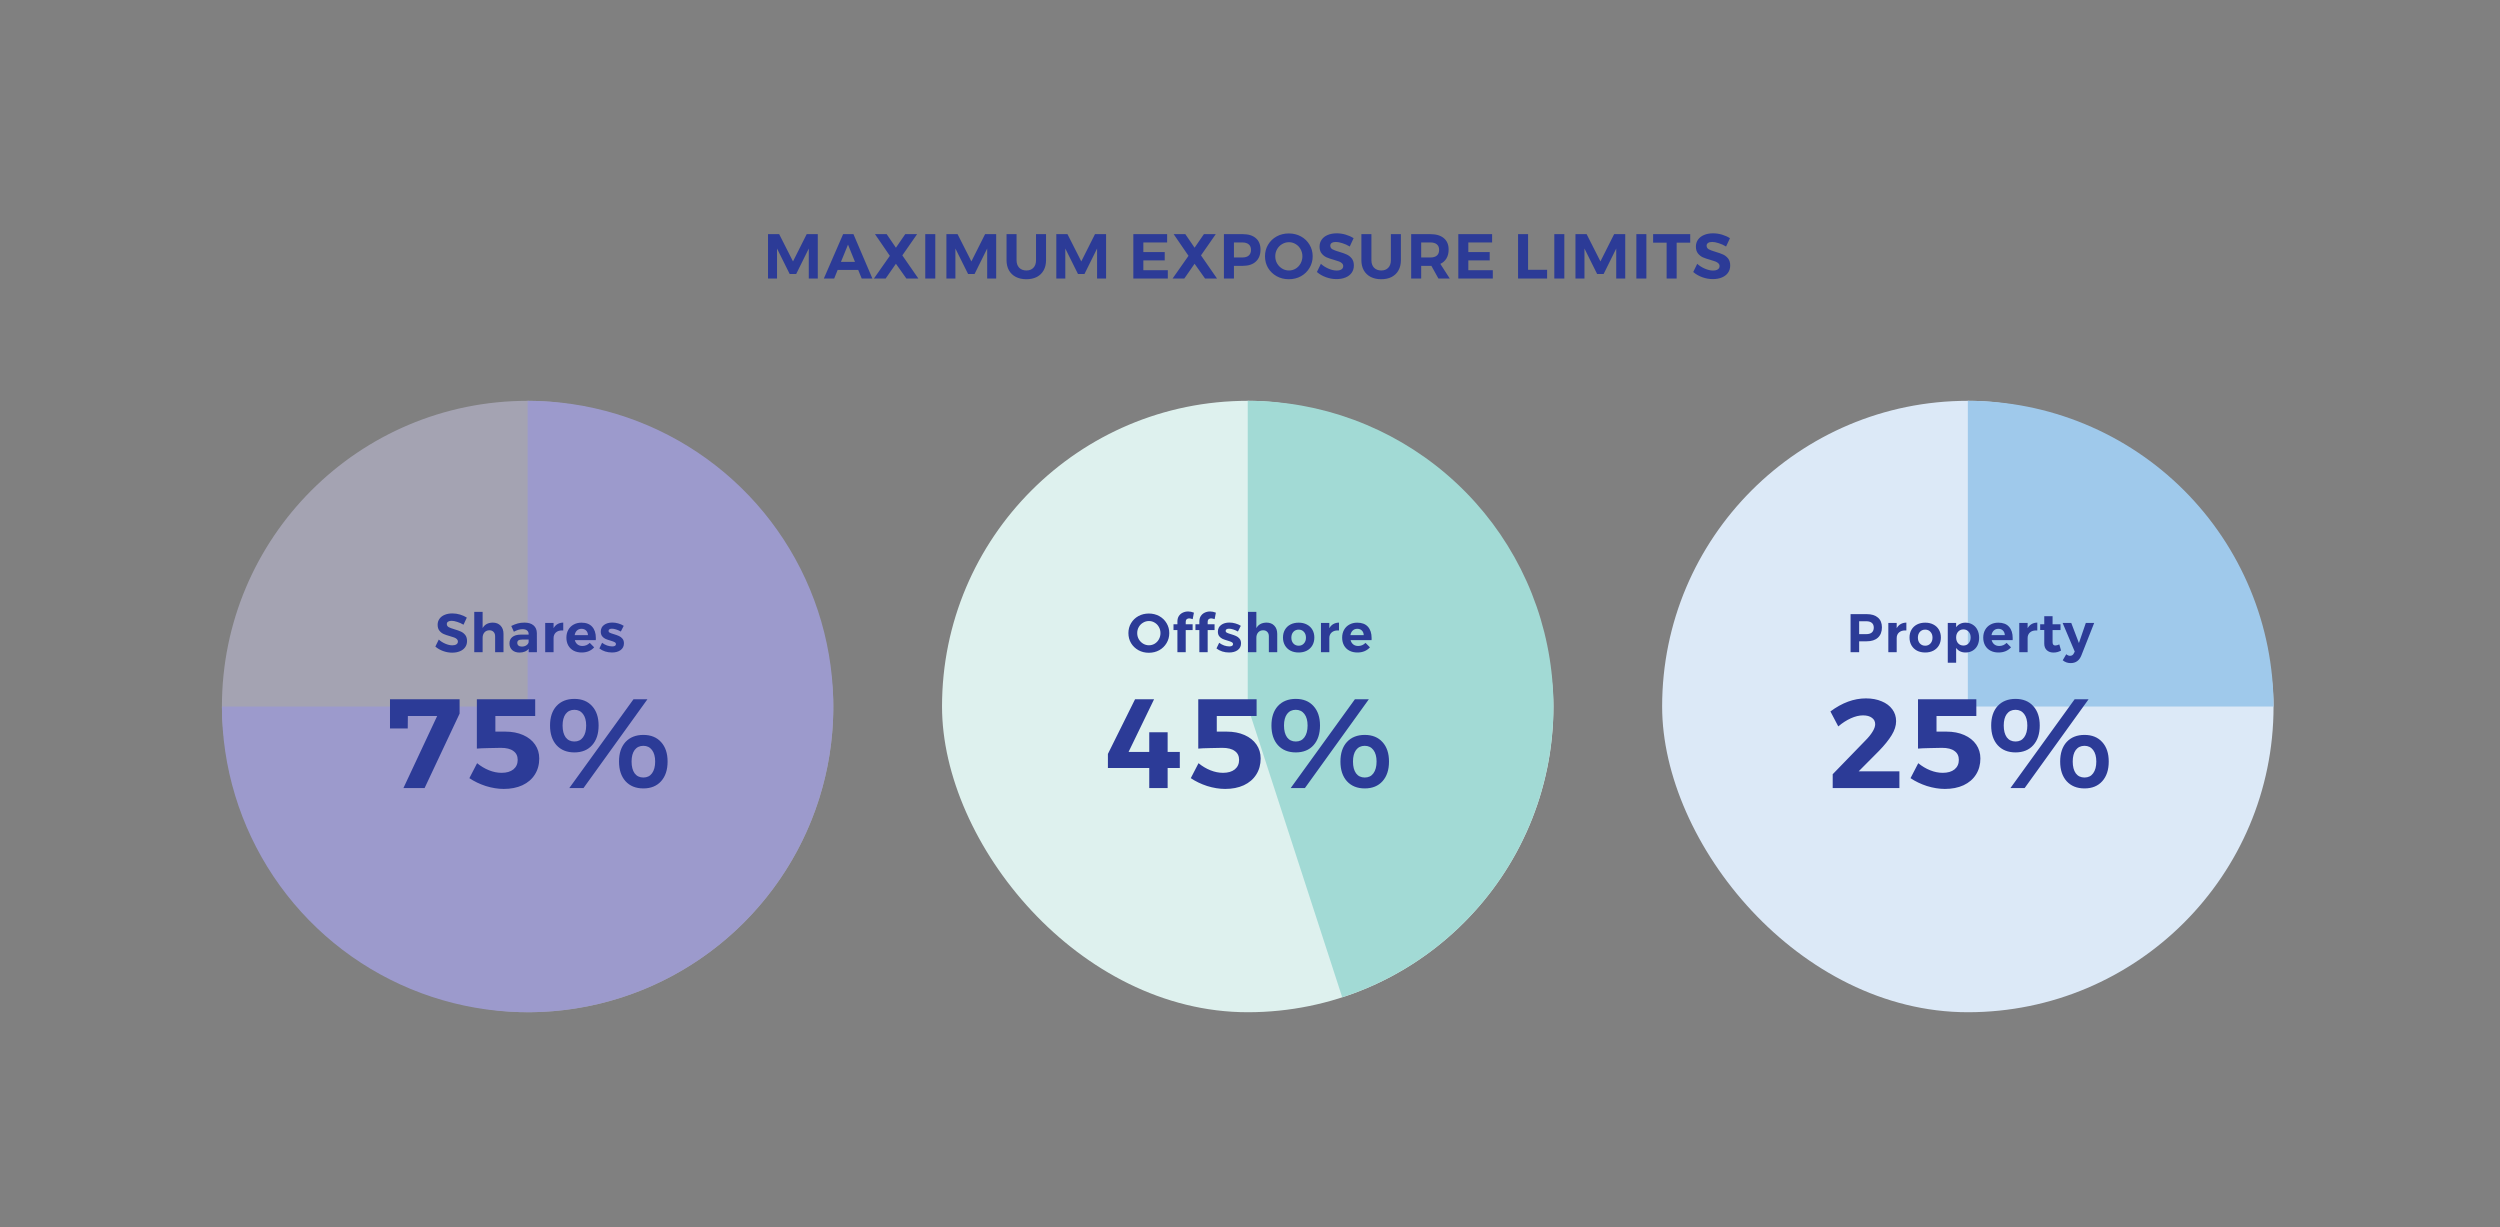
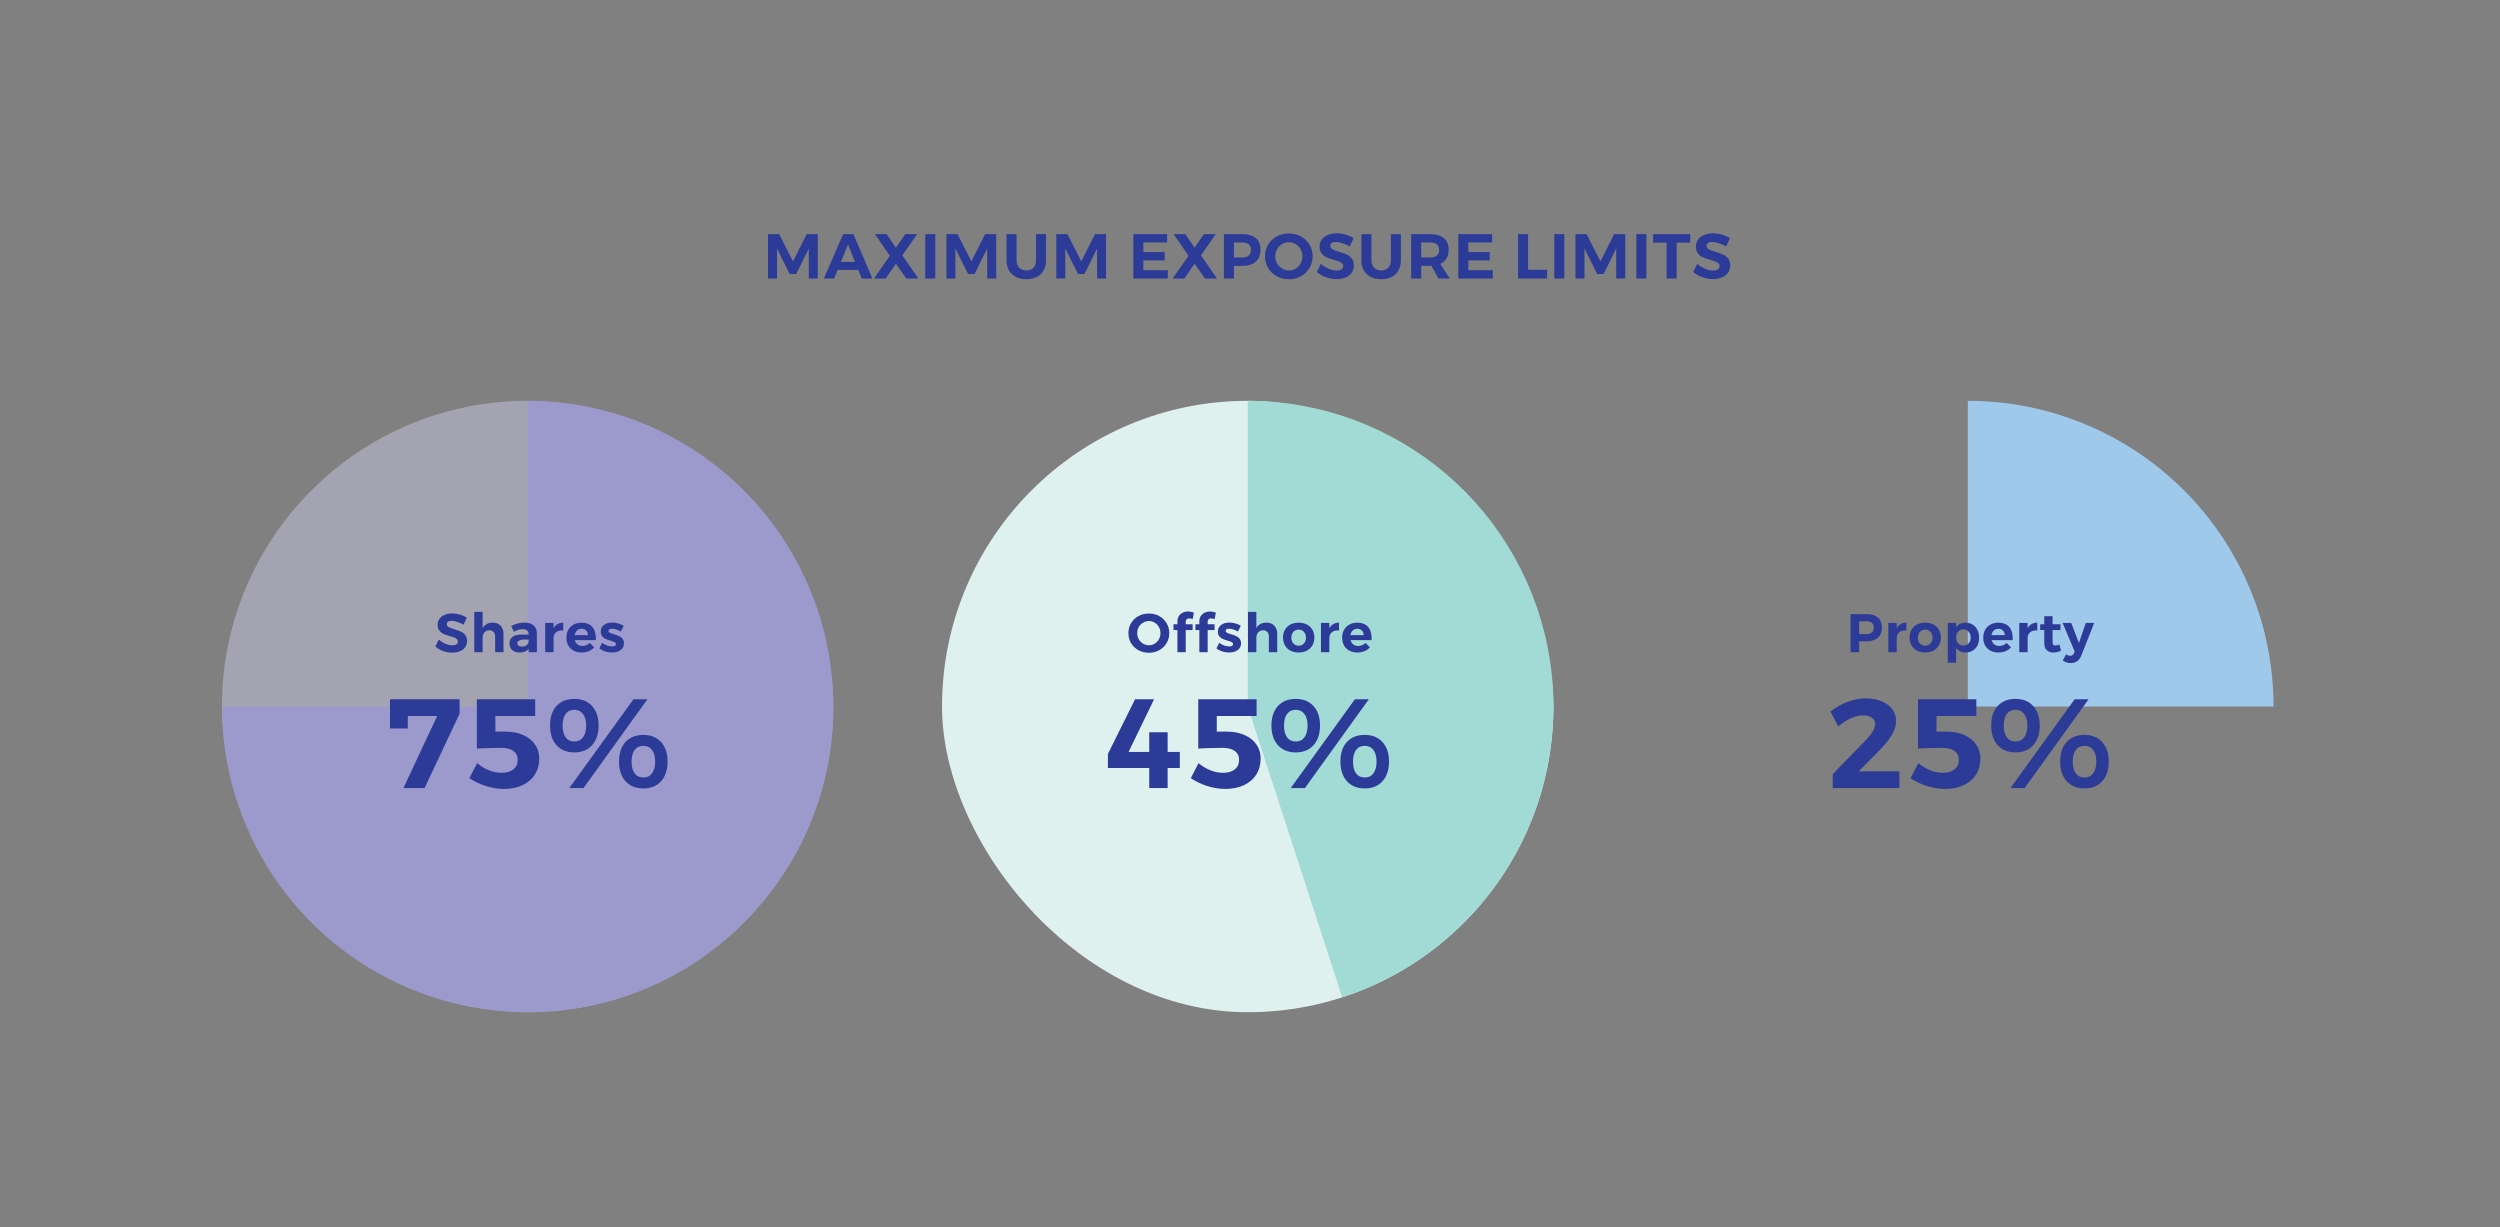
<svg xmlns="http://www.w3.org/2000/svg" width="552" height="271" viewBox="0 0 552 271" fill="none">
  <rect x="0" y="0" width="552" height="271" fill="#808080" stroke="none" />
  <path d="M169.578 51.7H172.042L175.094 57.72L178.118 51.7H180.568V61.5H178.58V54.878L175.794 60.506H174.366L171.566 54.878V61.5H169.578V51.7ZM190.262 61.5L189.492 59.596H184.956L184.186 61.5H181.904L186.16 51.7H188.442L192.628 61.5H190.262ZM185.684 57.818H188.778L187.238 54.01L185.684 57.818ZM193.199 51.7H195.775L197.819 54.696L199.877 51.7H202.495L199.233 56.39L202.775 61.5H200.129L197.819 58.238L195.551 61.5H192.961L196.475 56.488L193.199 51.7ZM204.297 51.7H206.509V61.5H204.297V51.7ZM208.966 51.7H211.43L214.482 57.72L217.506 51.7H219.956V61.5H217.968V54.878L215.182 60.506H213.754L210.954 54.878V61.5H208.966V51.7ZM224.456 57.454C224.456 58.154 224.652 58.709 225.044 59.12C225.445 59.521 225.977 59.722 226.64 59.722C227.284 59.722 227.797 59.521 228.18 59.12C228.562 58.719 228.754 58.163 228.754 57.454V51.7H230.966V57.454C230.966 58.313 230.788 59.059 230.434 59.694C230.088 60.319 229.589 60.805 228.936 61.15C228.282 61.486 227.512 61.654 226.626 61.654C225.739 61.654 224.964 61.486 224.302 61.15C223.639 60.805 223.13 60.319 222.776 59.694C222.421 59.059 222.244 58.313 222.244 57.454V51.7H224.456V57.454ZM233.233 51.7H235.697L238.749 57.72L241.773 51.7H244.223V61.5H242.235V54.878L239.449 60.506H238.021L235.221 54.878V61.5H233.233V51.7ZM250.24 51.7H257.702V53.534H252.452V55.662H257.17V57.496H252.452V59.666H257.856V61.5H250.24V51.7ZM259.144 51.7H261.72L263.764 54.696L265.822 51.7H268.44L265.178 56.39L268.72 61.5H266.074L263.764 58.238L261.496 61.5H258.906L262.42 56.488L259.144 51.7ZM274.399 51.7C275.65 51.7 276.616 51.999 277.297 52.596C277.979 53.184 278.319 54.019 278.319 55.102C278.319 56.241 277.974 57.127 277.283 57.762C276.602 58.387 275.641 58.7 274.399 58.7H272.453V61.5H270.241V51.7H274.399ZM274.287 56.852C274.913 56.852 275.389 56.712 275.715 56.432C276.051 56.143 276.219 55.723 276.219 55.172C276.219 54.631 276.051 54.225 275.715 53.954C275.389 53.674 274.913 53.534 274.287 53.534H272.453V56.852H274.287ZM284.574 51.546C285.554 51.546 286.445 51.765 287.248 52.204C288.05 52.643 288.68 53.249 289.138 54.024C289.604 54.789 289.838 55.643 289.838 56.586C289.838 57.529 289.604 58.387 289.138 59.162C288.68 59.937 288.05 60.548 287.248 60.996C286.445 61.435 285.554 61.654 284.574 61.654C283.594 61.654 282.702 61.435 281.9 60.996C281.097 60.548 280.462 59.941 279.996 59.176C279.538 58.401 279.31 57.538 279.31 56.586C279.31 55.643 279.538 54.789 279.996 54.024C280.462 53.249 281.092 52.643 281.886 52.204C282.688 51.765 283.584 51.546 284.574 51.546ZM284.602 53.478C284.06 53.478 283.556 53.618 283.09 53.898C282.623 54.169 282.254 54.542 281.984 55.018C281.713 55.494 281.578 56.017 281.578 56.586C281.578 57.165 281.713 57.692 281.984 58.168C282.264 58.644 282.632 59.022 283.09 59.302C283.556 59.582 284.06 59.722 284.602 59.722C285.143 59.722 285.638 59.587 286.086 59.316C286.543 59.036 286.902 58.658 287.164 58.182C287.434 57.697 287.57 57.165 287.57 56.586C287.57 56.017 287.434 55.494 287.164 55.018C286.902 54.542 286.543 54.169 286.086 53.898C285.638 53.618 285.143 53.478 284.602 53.478ZM298.023 54.43C297.519 54.122 296.982 53.879 296.413 53.702C295.853 53.515 295.372 53.422 294.971 53.422C294.588 53.422 294.285 53.492 294.061 53.632C293.837 53.772 293.725 53.977 293.725 54.248C293.725 54.593 293.884 54.859 294.201 55.046C294.528 55.223 295.027 55.41 295.699 55.606C296.371 55.802 296.922 55.998 297.351 56.194C297.79 56.39 298.163 56.684 298.471 57.076C298.779 57.468 298.933 57.986 298.933 58.63C298.933 59.255 298.765 59.797 298.429 60.254C298.102 60.702 297.65 61.043 297.071 61.276C296.492 61.509 295.834 61.626 295.097 61.626C294.304 61.626 293.524 61.486 292.759 61.206C291.994 60.926 291.331 60.543 290.771 60.058L291.653 58.252C292.148 58.7 292.717 59.059 293.361 59.33C294.005 59.601 294.593 59.736 295.125 59.736C295.582 59.736 295.937 59.652 296.189 59.484C296.45 59.316 296.581 59.073 296.581 58.756C296.581 58.504 296.492 58.299 296.315 58.14C296.147 57.972 295.928 57.837 295.657 57.734C295.396 57.631 295.032 57.515 294.565 57.384C293.893 57.197 293.342 57.011 292.913 56.824C292.493 56.637 292.129 56.353 291.821 55.97C291.513 55.587 291.359 55.079 291.359 54.444C291.359 53.856 291.518 53.343 291.835 52.904C292.152 52.456 292.596 52.115 293.165 51.882C293.734 51.639 294.397 51.518 295.153 51.518C295.825 51.518 296.488 51.616 297.141 51.812C297.794 52.008 298.373 52.269 298.877 52.596L298.023 54.43ZM302.807 57.454C302.807 58.154 303.003 58.709 303.395 59.12C303.796 59.521 304.328 59.722 304.991 59.722C305.635 59.722 306.148 59.521 306.531 59.12C306.914 58.719 307.105 58.163 307.105 57.454V51.7H309.317V57.454C309.317 58.313 309.14 59.059 308.785 59.694C308.44 60.319 307.94 60.805 307.287 61.15C306.634 61.486 305.864 61.654 304.977 61.654C304.09 61.654 303.316 61.486 302.653 61.15C301.99 60.805 301.482 60.319 301.127 59.694C300.772 59.059 300.595 58.313 300.595 57.454V51.7H302.807V57.454ZM317.604 61.5L316.05 58.7H315.84H313.796V61.5H311.584V51.7H315.84C317.119 51.7 318.108 51.999 318.808 52.596C319.508 53.184 319.858 54.019 319.858 55.102C319.858 55.858 319.699 56.507 319.382 57.048C319.074 57.58 318.621 57.986 318.024 58.266L320.11 61.5H317.604ZM313.796 56.852H315.84C316.456 56.852 316.927 56.712 317.254 56.432C317.59 56.143 317.758 55.723 317.758 55.172C317.758 54.631 317.59 54.225 317.254 53.954C316.927 53.674 316.456 53.534 315.84 53.534H313.796V56.852ZM321.995 51.7H329.457V53.534H324.207V55.662H328.925V57.496H324.207V59.666H329.611V61.5H321.995V51.7ZM335.188 51.7H337.4V59.568H341.6V61.5H335.188V51.7ZM343.192 51.7H345.404V61.5H343.192V51.7ZM347.861 51.7H350.325L353.377 57.72L356.401 51.7H358.851V61.5H356.863V54.878L354.077 60.506H352.649L349.849 54.878V61.5H347.861V51.7ZM361.307 51.7H363.519V61.5H361.307V51.7ZM365.01 51.7H373.2V53.576H370.204V61.5H367.992V53.576H365.01V51.7ZM381.118 54.43C380.614 54.122 380.077 53.879 379.508 53.702C378.948 53.515 378.467 53.422 378.066 53.422C377.683 53.422 377.38 53.492 377.156 53.632C376.932 53.772 376.82 53.977 376.82 54.248C376.82 54.593 376.979 54.859 377.296 55.046C377.623 55.223 378.122 55.41 378.794 55.606C379.466 55.802 380.017 55.998 380.446 56.194C380.885 56.39 381.258 56.684 381.566 57.076C381.874 57.468 382.028 57.986 382.028 58.63C382.028 59.255 381.86 59.797 381.524 60.254C381.197 60.702 380.745 61.043 380.166 61.276C379.587 61.509 378.929 61.626 378.192 61.626C377.399 61.626 376.619 61.486 375.854 61.206C375.089 60.926 374.426 60.543 373.866 60.058L374.748 58.252C375.243 58.7 375.812 59.059 376.456 59.33C377.1 59.601 377.688 59.736 378.22 59.736C378.677 59.736 379.032 59.652 379.284 59.484C379.545 59.316 379.676 59.073 379.676 58.756C379.676 58.504 379.587 58.299 379.41 58.14C379.242 57.972 379.023 57.837 378.752 57.734C378.491 57.631 378.127 57.515 377.66 57.384C376.988 57.197 376.437 57.011 376.008 56.824C375.588 56.637 375.224 56.353 374.916 55.97C374.608 55.587 374.454 55.079 374.454 54.444C374.454 53.856 374.613 53.343 374.93 52.904C375.247 52.456 375.691 52.115 376.26 51.882C376.829 51.639 377.492 51.518 378.248 51.518C378.92 51.518 379.583 51.616 380.236 51.812C380.889 52.008 381.468 52.269 381.972 52.596L381.118 54.43Z" fill="#2C3B97" />
  <rect x="49" y="88.5" width="135" height="135" rx="67.5" fill="#C8C7E4" fill-opacity="0.5" />
  <path d="M116.5 88.5C129.85 88.5 142.901 92.459 154.001 99.876C165.101 107.293 173.753 117.835 178.862 130.169C183.971 142.503 185.308 156.075 182.703 169.169C180.099 182.262 173.67 194.29 164.23 203.73C154.79 213.17 142.762 219.599 129.669 222.203C116.575 224.808 103.003 223.471 90.669 218.362C78.335 213.253 67.793 204.601 60.376 193.501C52.959 182.401 49 169.35 49 156H116.5V88.5Z" fill="#9C9ACC" />
-   <path d="M102.342 137.94C101.91 137.676 101.45 137.468 100.962 137.316C100.482 137.156 100.07 137.076 99.726 137.076C99.398 137.076 99.138 137.136 98.946 137.256C98.754 137.376 98.658 137.552 98.658 137.784C98.658 138.08 98.794 138.308 99.066 138.468C99.346 138.62 99.774 138.78 100.35 138.948C100.926 139.116 101.398 139.284 101.766 139.452C102.142 139.62 102.462 139.872 102.726 140.208C102.99 140.544 103.122 140.988 103.122 141.54C103.122 142.076 102.978 142.54 102.69 142.932C102.41 143.316 102.022 143.608 101.526 143.808C101.03 144.008 100.466 144.108 99.834 144.108C99.154 144.108 98.486 143.988 97.83 143.748C97.174 143.508 96.606 143.18 96.126 142.764L96.882 141.216C97.306 141.6 97.794 141.908 98.346 142.14C98.898 142.372 99.402 142.488 99.858 142.488C100.25 142.488 100.554 142.416 100.77 142.272C100.994 142.128 101.106 141.92 101.106 141.648C101.106 141.432 101.03 141.256 100.878 141.12C100.734 140.976 100.546 140.86 100.314 140.772C100.09 140.684 99.778 140.584 99.378 140.472C98.802 140.312 98.33 140.152 97.962 139.992C97.602 139.832 97.29 139.588 97.026 139.26C96.762 138.932 96.63 138.496 96.63 137.952C96.63 137.448 96.766 137.008 97.038 136.632C97.31 136.248 97.69 135.956 98.178 135.756C98.666 135.548 99.234 135.444 99.882 135.444C100.458 135.444 101.026 135.528 101.586 135.696C102.146 135.864 102.642 136.088 103.074 136.368L102.342 137.94ZM108.795 137.472C109.523 137.472 110.099 137.696 110.523 138.144C110.955 138.592 111.171 139.192 111.171 139.944V144H109.323V140.484C109.323 140.076 109.207 139.756 108.975 139.524C108.751 139.284 108.443 139.164 108.051 139.164C107.595 139.172 107.231 139.332 106.959 139.644C106.695 139.948 106.563 140.34 106.563 140.82V144H104.715V135.096H106.563V138.684C107.011 137.892 107.755 137.488 108.795 137.472ZM116.737 144V143.244C116.521 143.516 116.241 143.724 115.897 143.868C115.553 144.012 115.157 144.084 114.709 144.084C114.029 144.084 113.489 143.9 113.089 143.532C112.689 143.156 112.489 142.668 112.489 142.068C112.489 141.46 112.701 140.988 113.125 140.652C113.557 140.308 114.165 140.132 114.949 140.124H116.725V140.004C116.725 139.66 116.609 139.396 116.377 139.212C116.153 139.02 115.821 138.924 115.381 138.924C114.781 138.924 114.141 139.112 113.461 139.488L112.885 138.216C113.397 137.96 113.877 137.772 114.325 137.652C114.773 137.532 115.265 137.472 115.801 137.472C116.665 137.472 117.333 137.676 117.805 138.084C118.285 138.492 118.529 139.06 118.537 139.788L118.549 144H116.737ZM115.225 142.764C115.609 142.764 115.941 142.672 116.221 142.488C116.501 142.304 116.669 142.072 116.725 141.792V141.216H115.273C114.913 141.216 114.645 141.276 114.469 141.396C114.301 141.508 114.217 141.692 114.217 141.948C114.217 142.196 114.305 142.396 114.481 142.548C114.665 142.692 114.913 142.764 115.225 142.764ZM122.229 138.708C122.453 138.308 122.745 138.004 123.105 137.796C123.465 137.588 123.885 137.48 124.365 137.472V139.212C124.301 139.204 124.205 139.2 124.077 139.2C123.509 139.2 123.057 139.356 122.721 139.668C122.393 139.972 122.229 140.38 122.229 140.892V144H120.381V137.544H122.229V138.708ZM128.385 137.484C129.425 137.484 130.213 137.784 130.749 138.384C131.293 138.984 131.565 139.82 131.565 140.892C131.565 141.084 131.561 141.232 131.553 141.336H126.921C127.025 141.744 127.225 142.064 127.521 142.296C127.817 142.52 128.173 142.632 128.589 142.632C128.893 142.632 129.185 142.576 129.465 142.464C129.745 142.344 129.997 142.172 130.221 141.948L131.193 142.932C130.865 143.3 130.465 143.584 129.993 143.784C129.529 143.976 129.009 144.072 128.433 144.072C127.753 144.072 127.157 143.936 126.645 143.664C126.141 143.392 125.749 143.008 125.469 142.512C125.197 142.016 125.061 141.444 125.061 140.796C125.061 140.14 125.201 139.564 125.481 139.068C125.761 138.564 126.153 138.176 126.657 137.904C127.161 137.624 127.737 137.484 128.385 137.484ZM129.825 140.244C129.809 139.82 129.673 139.48 129.417 139.224C129.161 138.968 128.821 138.84 128.397 138.84C127.997 138.84 127.661 138.968 127.389 139.224C127.125 139.472 126.957 139.812 126.885 140.244H129.825ZM137.081 139.44C136.729 139.24 136.381 139.088 136.037 138.984C135.693 138.872 135.385 138.816 135.113 138.816C134.889 138.816 134.709 138.856 134.573 138.936C134.437 139.016 134.369 139.136 134.369 139.296C134.369 139.472 134.461 139.608 134.645 139.704C134.829 139.8 135.129 139.908 135.545 140.028C136.001 140.164 136.377 140.3 136.673 140.436C136.969 140.564 137.225 140.76 137.441 141.024C137.657 141.28 137.765 141.62 137.765 142.044C137.765 142.684 137.517 143.184 137.021 143.544C136.533 143.896 135.905 144.072 135.137 144.072C134.609 144.072 134.101 143.996 133.613 143.844C133.125 143.684 132.701 143.46 132.341 143.172L132.941 141.924C133.269 142.18 133.633 142.38 134.033 142.524C134.441 142.66 134.825 142.728 135.185 142.728C135.433 142.728 135.629 142.688 135.773 142.608C135.925 142.52 136.001 142.392 136.001 142.224C136.001 142.04 135.905 141.896 135.713 141.792C135.529 141.688 135.229 141.576 134.813 141.456C134.373 141.328 134.005 141.2 133.709 141.072C133.421 140.944 133.173 140.752 132.965 140.496C132.757 140.232 132.653 139.892 132.653 139.476C132.653 138.836 132.893 138.34 133.373 137.988C133.853 137.636 134.461 137.46 135.197 137.46C135.637 137.46 136.077 137.524 136.517 137.652C136.957 137.772 137.357 137.948 137.717 138.18L137.081 139.44Z" fill="#2C3B97" />
+   <path d="M102.342 137.94C101.91 137.676 101.45 137.468 100.962 137.316C100.482 137.156 100.07 137.076 99.726 137.076C99.398 137.076 99.138 137.136 98.946 137.256C98.754 137.376 98.658 137.552 98.658 137.784C98.658 138.08 98.794 138.308 99.066 138.468C99.346 138.62 99.774 138.78 100.35 138.948C100.926 139.116 101.398 139.284 101.766 139.452C102.142 139.62 102.462 139.872 102.726 140.208C102.99 140.544 103.122 140.988 103.122 141.54C103.122 142.076 102.978 142.54 102.69 142.932C102.41 143.316 102.022 143.608 101.526 143.808C101.03 144.008 100.466 144.108 99.834 144.108C99.154 144.108 98.486 143.988 97.83 143.748C97.174 143.508 96.606 143.18 96.126 142.764L96.882 141.216C97.306 141.6 97.794 141.908 98.346 142.14C98.898 142.372 99.402 142.488 99.858 142.488C100.25 142.488 100.554 142.416 100.77 142.272C100.994 142.128 101.106 141.92 101.106 141.648C101.106 141.432 101.03 141.256 100.878 141.12C100.734 140.976 100.546 140.86 100.314 140.772C100.09 140.684 99.778 140.584 99.378 140.472C98.802 140.312 98.33 140.152 97.962 139.992C97.602 139.832 97.29 139.588 97.026 139.26C96.762 138.932 96.63 138.496 96.63 137.952C96.63 137.448 96.766 137.008 97.038 136.632C97.31 136.248 97.69 135.956 98.178 135.756C98.666 135.548 99.234 135.444 99.882 135.444C100.458 135.444 101.026 135.528 101.586 135.696C102.146 135.864 102.642 136.088 103.074 136.368L102.342 137.94ZM108.795 137.472C109.523 137.472 110.099 137.696 110.523 138.144C110.955 138.592 111.171 139.192 111.171 139.944V144H109.323V140.484C109.323 140.076 109.207 139.756 108.975 139.524C108.751 139.284 108.443 139.164 108.051 139.164C107.595 139.172 107.231 139.332 106.959 139.644C106.695 139.948 106.563 140.34 106.563 140.82V144H104.715V135.096H106.563V138.684C107.011 137.892 107.755 137.488 108.795 137.472ZM116.737 144V143.244C116.521 143.516 116.241 143.724 115.897 143.868C115.553 144.012 115.157 144.084 114.709 144.084C114.029 144.084 113.489 143.9 113.089 143.532C112.689 143.156 112.489 142.668 112.489 142.068C112.489 141.46 112.701 140.988 113.125 140.652C113.557 140.308 114.165 140.132 114.949 140.124H116.725V140.004C116.725 139.66 116.609 139.396 116.377 139.212C116.153 139.02 115.821 138.924 115.381 138.924C114.781 138.924 114.141 139.112 113.461 139.488L112.885 138.216C113.397 137.96 113.877 137.772 114.325 137.652C114.773 137.532 115.265 137.472 115.801 137.472C116.665 137.472 117.333 137.676 117.805 138.084C118.285 138.492 118.529 139.06 118.537 139.788L118.549 144H116.737ZM115.225 142.764C115.609 142.764 115.941 142.672 116.221 142.488C116.501 142.304 116.669 142.072 116.725 141.792V141.216H115.273C114.301 141.508 114.217 141.692 114.217 141.948C114.217 142.196 114.305 142.396 114.481 142.548C114.665 142.692 114.913 142.764 115.225 142.764ZM122.229 138.708C122.453 138.308 122.745 138.004 123.105 137.796C123.465 137.588 123.885 137.48 124.365 137.472V139.212C124.301 139.204 124.205 139.2 124.077 139.2C123.509 139.2 123.057 139.356 122.721 139.668C122.393 139.972 122.229 140.38 122.229 140.892V144H120.381V137.544H122.229V138.708ZM128.385 137.484C129.425 137.484 130.213 137.784 130.749 138.384C131.293 138.984 131.565 139.82 131.565 140.892C131.565 141.084 131.561 141.232 131.553 141.336H126.921C127.025 141.744 127.225 142.064 127.521 142.296C127.817 142.52 128.173 142.632 128.589 142.632C128.893 142.632 129.185 142.576 129.465 142.464C129.745 142.344 129.997 142.172 130.221 141.948L131.193 142.932C130.865 143.3 130.465 143.584 129.993 143.784C129.529 143.976 129.009 144.072 128.433 144.072C127.753 144.072 127.157 143.936 126.645 143.664C126.141 143.392 125.749 143.008 125.469 142.512C125.197 142.016 125.061 141.444 125.061 140.796C125.061 140.14 125.201 139.564 125.481 139.068C125.761 138.564 126.153 138.176 126.657 137.904C127.161 137.624 127.737 137.484 128.385 137.484ZM129.825 140.244C129.809 139.82 129.673 139.48 129.417 139.224C129.161 138.968 128.821 138.84 128.397 138.84C127.997 138.84 127.661 138.968 127.389 139.224C127.125 139.472 126.957 139.812 126.885 140.244H129.825ZM137.081 139.44C136.729 139.24 136.381 139.088 136.037 138.984C135.693 138.872 135.385 138.816 135.113 138.816C134.889 138.816 134.709 138.856 134.573 138.936C134.437 139.016 134.369 139.136 134.369 139.296C134.369 139.472 134.461 139.608 134.645 139.704C134.829 139.8 135.129 139.908 135.545 140.028C136.001 140.164 136.377 140.3 136.673 140.436C136.969 140.564 137.225 140.76 137.441 141.024C137.657 141.28 137.765 141.62 137.765 142.044C137.765 142.684 137.517 143.184 137.021 143.544C136.533 143.896 135.905 144.072 135.137 144.072C134.609 144.072 134.101 143.996 133.613 143.844C133.125 143.684 132.701 143.46 132.341 143.172L132.941 141.924C133.269 142.18 133.633 142.38 134.033 142.524C134.441 142.66 134.825 142.728 135.185 142.728C135.433 142.728 135.629 142.688 135.773 142.608C135.925 142.52 136.001 142.392 136.001 142.224C136.001 142.04 135.905 141.896 135.713 141.792C135.529 141.688 135.229 141.576 134.813 141.456C134.373 141.328 134.005 141.2 133.709 141.072C133.421 140.944 133.173 140.752 132.965 140.496C132.757 140.232 132.653 139.892 132.653 139.476C132.653 138.836 132.893 138.34 133.373 137.988C133.853 137.636 134.461 137.46 135.197 137.46C135.637 137.46 136.077 137.524 136.517 137.652C136.957 137.772 137.357 137.948 137.717 138.18L137.081 139.44Z" fill="#2C3B97" />
  <path d="M86.109 154.4H101.481V157.564L93.753 174H89.077L96.525 158.096H90.057L90.029 160.84H86.109V154.4ZM111.562 161.54C113.056 161.54 114.372 161.792 115.51 162.296C116.649 162.8 117.526 163.5 118.142 164.396C118.758 165.292 119.066 166.319 119.066 167.476C119.066 168.82 118.74 170.005 118.086 171.032C117.452 172.04 116.537 172.824 115.342 173.384C114.166 173.925 112.794 174.196 111.226 174.196C109.957 174.196 108.632 173.981 107.25 173.552C105.888 173.104 104.684 172.525 103.638 171.816L105.346 168.512C106.168 169.184 107.045 169.707 107.978 170.08C108.912 170.453 109.836 170.64 110.75 170.64C111.852 170.64 112.72 170.388 113.354 169.884C113.989 169.361 114.306 168.661 114.306 167.784C114.306 166.925 113.989 166.272 113.354 165.824C112.738 165.357 111.814 165.124 110.582 165.124C109.892 165.124 108.977 165.143 107.838 165.18C106.718 165.199 105.869 165.236 105.29 165.292V154.4H118.17V158.096H109.378V161.54H111.562ZM126.824 154.316C128.485 154.316 129.792 154.848 130.744 155.912C131.696 156.957 132.172 158.385 132.172 160.196C132.172 162.025 131.696 163.472 130.744 164.536C129.792 165.6 128.485 166.132 126.824 166.132C125.162 166.132 123.846 165.6 122.876 164.536C121.924 163.472 121.448 162.025 121.448 160.196C121.448 158.367 121.924 156.929 122.876 155.884C123.846 154.839 125.162 154.316 126.824 154.316ZM126.824 156.724C126.002 156.724 125.358 157.032 124.892 157.648C124.444 158.264 124.22 159.113 124.22 160.196C124.22 161.297 124.444 162.165 124.892 162.8C125.358 163.416 126.002 163.724 126.824 163.724C127.645 163.724 128.28 163.416 128.728 162.8C129.194 162.165 129.428 161.297 129.428 160.196C129.428 159.113 129.194 158.264 128.728 157.648C128.261 157.032 127.626 156.724 126.824 156.724ZM139.872 154.4H142.952L128.84 174H125.704L139.872 154.4ZM142.056 162.268C143.717 162.268 145.024 162.8 145.976 163.864C146.928 164.909 147.404 166.337 147.404 168.148C147.404 169.977 146.928 171.424 145.976 172.488C145.024 173.552 143.717 174.084 142.056 174.084C140.394 174.084 139.078 173.552 138.108 172.488C137.156 171.424 136.68 169.977 136.68 168.148C136.68 166.319 137.156 164.881 138.108 163.836C139.078 162.791 140.394 162.268 142.056 162.268ZM142.056 164.676C141.234 164.676 140.59 164.984 140.124 165.6C139.676 166.216 139.452 167.065 139.452 168.148C139.452 169.249 139.676 170.117 140.124 170.752C140.59 171.368 141.234 171.676 142.056 171.676C142.877 171.676 143.512 171.368 143.96 170.752C144.426 170.117 144.66 169.249 144.66 168.148C144.66 167.065 144.426 166.216 143.96 165.6C143.493 164.984 142.858 164.676 142.056 164.676Z" fill="#2C3B97" />
  <rect x="208" y="88.5" width="135" height="135" rx="67.5" fill="#DEF1EE" />
  <path d="M275.5 88.5C291.572 88.5 307.117 94.235 319.338 104.673C331.559 115.111 339.655 129.567 342.169 145.441C344.683 161.315 341.451 177.565 333.053 191.269C324.656 204.972 311.644 215.23 296.359 220.196L275.5 156V88.5Z" fill="#A2DAD5" />
  <path d="M253.664 135.468C254.504 135.468 255.268 135.656 255.956 136.032C256.644 136.408 257.184 136.928 257.576 137.592C257.976 138.248 258.176 138.98 258.176 139.788C258.176 140.596 257.976 141.332 257.576 141.996C257.184 142.66 256.644 143.184 255.956 143.568C255.268 143.944 254.504 144.132 253.664 144.132C252.824 144.132 252.06 143.944 251.372 143.568C250.684 143.184 250.14 142.664 249.74 142.008C249.348 141.344 249.152 140.604 249.152 139.788C249.152 138.98 249.348 138.248 249.74 137.592C250.14 136.928 250.68 136.408 251.36 136.032C252.048 135.656 252.816 135.468 253.664 135.468ZM253.688 137.124C253.224 137.124 252.792 137.244 252.392 137.484C251.992 137.716 251.676 138.036 251.444 138.444C251.212 138.852 251.096 139.3 251.096 139.788C251.096 140.284 251.212 140.736 251.444 141.144C251.684 141.552 252 141.876 252.392 142.116C252.792 142.356 253.224 142.476 253.688 142.476C254.152 142.476 254.576 142.36 254.96 142.128C255.352 141.888 255.66 141.564 255.884 141.156C256.116 140.74 256.232 140.284 256.232 139.788C256.232 139.3 256.116 138.852 255.884 138.444C255.66 138.036 255.352 137.716 254.96 137.484C254.576 137.244 254.152 137.124 253.688 137.124ZM262.576 136.536C262.352 136.536 262.168 136.6 262.024 136.728C261.88 136.856 261.808 137.044 261.808 137.292V137.832H263.332V139.116H261.808V144H259.972V139.116H259.108V137.832H259.972V137.22C259.972 136.756 260.076 136.36 260.284 136.032C260.5 135.696 260.788 135.444 261.148 135.276C261.508 135.1 261.908 135.012 262.348 135.012C262.764 135.012 263.188 135.1 263.62 135.276L263.344 136.716C263.224 136.668 263.096 136.628 262.96 136.596C262.824 136.556 262.696 136.536 262.576 136.536ZM267.421 136.536C267.197 136.536 267.013 136.6 266.869 136.728C266.725 136.856 266.653 137.044 266.653 137.292V137.832H268.177V139.116H266.653V144H264.817V139.116H263.953V137.832H264.817V137.22C264.817 136.756 264.921 136.36 265.129 136.032C265.345 135.696 265.633 135.444 265.993 135.276C266.353 135.1 266.753 135.012 267.193 135.012C267.609 135.012 268.033 135.1 268.465 135.276L268.189 136.716C268.069 136.668 267.941 136.628 267.805 136.596C267.669 136.556 267.541 136.536 267.421 136.536ZM273.336 139.44C272.984 139.24 272.636 139.088 272.292 138.984C271.948 138.872 271.64 138.816 271.368 138.816C271.144 138.816 270.964 138.856 270.828 138.936C270.692 139.016 270.624 139.136 270.624 139.296C270.624 139.472 270.716 139.608 270.9 139.704C271.084 139.8 271.384 139.908 271.8 140.028C272.256 140.164 272.632 140.3 272.928 140.436C273.224 140.564 273.48 140.76 273.696 141.024C273.912 141.28 274.02 141.62 274.02 142.044C274.02 142.684 273.772 143.184 273.276 143.544C272.788 143.896 272.16 144.072 271.392 144.072C270.864 144.072 270.356 143.996 269.868 143.844C269.38 143.684 268.956 143.46 268.596 143.172L269.196 141.924C269.524 142.18 269.888 142.38 270.288 142.524C270.696 142.66 271.08 142.728 271.44 142.728C271.688 142.728 271.884 142.688 272.028 142.608C272.18 142.52 272.256 142.392 272.256 142.224C272.256 142.04 272.16 141.896 271.968 141.792C271.784 141.688 271.484 141.576 271.068 141.456C270.628 141.328 270.26 141.2 269.964 141.072C269.676 140.944 269.428 140.752 269.22 140.496C269.012 140.232 268.908 139.892 268.908 139.476C268.908 138.836 269.148 138.34 269.628 137.988C270.108 137.636 270.716 137.46 271.452 137.46C271.892 137.46 272.332 137.524 272.772 137.652C273.212 137.772 273.612 137.948 273.972 138.18L273.336 139.44ZM279.636 137.472C280.364 137.472 280.94 137.696 281.364 138.144C281.796 138.592 282.012 139.192 282.012 139.944V144H280.164V140.484C280.164 140.076 280.048 139.756 279.816 139.524C279.592 139.284 279.284 139.164 278.892 139.164C278.436 139.172 278.072 139.332 277.8 139.644C277.536 139.948 277.404 140.34 277.404 140.82V144H275.556V135.096H277.404V138.684C277.852 137.892 278.596 137.488 279.636 137.472ZM286.75 137.484C287.43 137.484 288.03 137.62 288.55 137.892C289.078 138.164 289.486 138.548 289.774 139.044C290.062 139.54 290.206 140.116 290.206 140.772C290.206 141.42 290.062 141.996 289.774 142.5C289.486 142.996 289.078 143.384 288.55 143.664C288.03 143.936 287.43 144.072 286.75 144.072C286.062 144.072 285.454 143.936 284.926 143.664C284.406 143.384 284.002 142.996 283.714 142.5C283.426 141.996 283.282 141.42 283.282 140.772C283.282 140.116 283.426 139.54 283.714 139.044C284.002 138.548 284.406 138.164 284.926 137.892C285.454 137.62 286.062 137.484 286.75 137.484ZM286.75 139.02C286.27 139.02 285.878 139.184 285.574 139.512C285.278 139.84 285.13 140.268 285.13 140.796C285.13 141.324 285.278 141.752 285.574 142.08C285.878 142.408 286.27 142.572 286.75 142.572C287.222 142.572 287.606 142.408 287.902 142.08C288.206 141.752 288.358 141.324 288.358 140.796C288.358 140.268 288.206 139.84 287.902 139.512C287.606 139.184 287.222 139.02 286.75 139.02ZM293.516 138.708C293.74 138.308 294.032 138.004 294.392 137.796C294.752 137.588 295.172 137.48 295.652 137.472V139.212C295.588 139.204 295.492 139.2 295.364 139.2C294.796 139.2 294.344 139.356 294.008 139.668C293.68 139.972 293.516 140.38 293.516 140.892V144H291.668V137.544H293.516V138.708ZM299.672 137.484C300.712 137.484 301.5 137.784 302.036 138.384C302.58 138.984 302.852 139.82 302.852 140.892C302.852 141.084 302.848 141.232 302.84 141.336H298.208C298.312 141.744 298.512 142.064 298.808 142.296C299.104 142.52 299.46 142.632 299.876 142.632C300.18 142.632 300.472 142.576 300.752 142.464C301.032 142.344 301.284 142.172 301.508 141.948L302.48 142.932C302.152 143.3 301.752 143.584 301.28 143.784C300.816 143.976 300.296 144.072 299.72 144.072C299.04 144.072 298.444 143.936 297.932 143.664C297.428 143.392 297.036 143.008 296.756 142.512C296.484 142.016 296.348 141.444 296.348 140.796C296.348 140.14 296.488 139.564 296.768 139.068C297.048 138.564 297.44 138.176 297.944 137.904C298.448 137.624 299.024 137.484 299.672 137.484ZM301.112 140.244C301.096 139.82 300.96 139.48 300.704 139.224C300.448 138.968 300.108 138.84 299.684 138.84C299.284 138.84 298.948 138.968 298.676 139.224C298.412 139.472 298.244 139.812 298.172 140.244H301.112Z" fill="#2C3B97" />
  <path d="M260.502 166.02V169.576H257.814V174H253.754V169.576H244.626V166.468L250.618 154.4H254.818L249.19 166.02H253.754V161.68H257.814V166.02H260.502ZM270.849 161.54C272.343 161.54 273.659 161.792 274.797 162.296C275.936 162.8 276.813 163.5 277.429 164.396C278.045 165.292 278.353 166.319 278.353 167.476C278.353 168.82 278.027 170.005 277.373 171.032C276.739 172.04 275.824 172.824 274.629 173.384C273.453 173.925 272.081 174.196 270.513 174.196C269.244 174.196 267.919 173.981 266.537 173.552C265.175 173.104 263.971 172.525 262.925 171.816L264.633 168.512C265.455 169.184 266.332 169.707 267.265 170.08C268.199 170.453 269.123 170.64 270.037 170.64C271.139 170.64 272.007 170.388 272.641 169.884C273.276 169.361 273.593 168.661 273.593 167.784C273.593 166.925 273.276 166.272 272.641 165.824C272.025 165.357 271.101 165.124 269.869 165.124C269.179 165.124 268.264 165.143 267.125 165.18C266.005 165.199 265.156 165.236 264.577 165.292V154.4H277.457V158.096H268.665V161.54H270.849ZM286.111 154.316C287.772 154.316 289.079 154.848 290.031 155.912C290.983 156.957 291.459 158.385 291.459 160.196C291.459 162.025 290.983 163.472 290.031 164.536C289.079 165.6 287.772 166.132 286.111 166.132C284.449 166.132 283.133 165.6 282.163 164.536C281.211 163.472 280.735 162.025 280.735 160.196C280.735 158.367 281.211 156.929 282.163 155.884C283.133 154.839 284.449 154.316 286.111 154.316ZM286.111 156.724C285.289 156.724 284.645 157.032 284.179 157.648C283.731 158.264 283.507 159.113 283.507 160.196C283.507 161.297 283.731 162.165 284.179 162.8C284.645 163.416 285.289 163.724 286.111 163.724C286.932 163.724 287.567 163.416 288.015 162.8C288.481 162.165 288.715 161.297 288.715 160.196C288.715 159.113 288.481 158.264 288.015 157.648C287.548 157.032 286.913 156.724 286.111 156.724ZM299.159 154.4H302.239L288.127 174H284.991L299.159 154.4ZM301.343 162.268C303.004 162.268 304.311 162.8 305.263 163.864C306.215 164.909 306.691 166.337 306.691 168.148C306.691 169.977 306.215 171.424 305.263 172.488C304.311 173.552 303.004 174.084 301.343 174.084C299.681 174.084 298.365 173.552 297.395 172.488C296.443 171.424 295.967 169.977 295.967 168.148C295.967 166.319 296.443 164.881 297.395 163.836C298.365 162.791 299.681 162.268 301.343 162.268ZM301.343 164.676C300.521 164.676 299.877 164.984 299.411 165.6C298.963 166.216 298.739 167.065 298.739 168.148C298.739 169.249 298.963 170.117 299.411 170.752C299.877 171.368 300.521 171.676 301.343 171.676C302.164 171.676 302.799 171.368 303.247 170.752C303.713 170.117 303.947 169.249 303.947 168.148C303.947 167.065 303.713 166.216 303.247 165.6C302.78 164.984 302.145 164.676 301.343 164.676Z" fill="#2C3B97" />
-   <rect x="367" y="88.5" width="135" height="135" rx="67.5" fill="#DCE9F7" />
  <path d="M434.5 88.5C443.364 88.5 452.142 90.246 460.331 93.638C468.521 97.03 475.962 102.002 482.23 108.27C488.498 114.538 493.47 121.979 496.862 130.169C500.254 138.358 502 147.136 502 156L434.5 156V88.5Z" fill="#9FC9EB" />
  <path d="M412.169 135.6C413.241 135.6 414.069 135.856 414.653 136.368C415.237 136.872 415.529 137.588 415.529 138.516C415.529 139.492 415.233 140.252 414.641 140.796C414.057 141.332 413.233 141.6 412.169 141.6H410.501V144H408.605V135.6H412.169ZM412.073 140.016C412.609 140.016 413.017 139.896 413.297 139.656C413.585 139.408 413.729 139.048 413.729 138.576C413.729 138.112 413.585 137.764 413.297 137.532C413.017 137.292 412.609 137.172 412.073 137.172H410.501V140.016H412.073ZM418.79 138.708C419.014 138.308 419.306 138.004 419.666 137.796C420.026 137.588 420.446 137.48 420.926 137.472V139.212C420.862 139.204 420.766 139.2 420.638 139.2C420.07 139.2 419.618 139.356 419.282 139.668C418.954 139.972 418.79 140.38 418.79 140.892V144H416.942V137.544H418.79V138.708ZM425.09 137.484C425.77 137.484 426.37 137.62 426.89 137.892C427.418 138.164 427.826 138.548 428.114 139.044C428.402 139.54 428.546 140.116 428.546 140.772C428.546 141.42 428.402 141.996 428.114 142.5C427.826 142.996 427.418 143.384 426.89 143.664C426.37 143.936 425.77 144.072 425.09 144.072C424.402 144.072 423.794 143.936 423.266 143.664C422.746 143.384 422.342 142.996 422.054 142.5C421.766 141.996 421.622 141.42 421.622 140.772C421.622 140.116 421.766 139.54 422.054 139.044C422.342 138.548 422.746 138.164 423.266 137.892C423.794 137.62 424.402 137.484 425.09 137.484ZM425.09 139.02C424.61 139.02 424.218 139.184 423.914 139.512C423.618 139.84 423.47 140.268 423.47 140.796C423.47 141.324 423.618 141.752 423.914 142.08C424.218 142.408 424.61 142.572 425.09 142.572C425.562 142.572 425.946 142.408 426.242 142.08C426.546 141.752 426.698 141.324 426.698 140.796C426.698 140.268 426.546 139.84 426.242 139.512C425.946 139.184 425.562 139.02 425.09 139.02ZM433.956 137.484C434.556 137.484 435.084 137.624 435.54 137.904C436.004 138.176 436.36 138.564 436.608 139.068C436.864 139.572 436.992 140.152 436.992 140.808C436.992 141.456 436.868 142.028 436.62 142.524C436.372 143.012 436.02 143.392 435.564 143.664C435.116 143.936 434.592 144.072 433.992 144.072C433.544 144.072 433.144 143.988 432.792 143.82C432.448 143.644 432.156 143.392 431.916 143.064V146.328H430.068V137.544H431.916V138.492C432.148 138.164 432.436 137.916 432.78 137.748C433.132 137.572 433.524 137.484 433.956 137.484ZM433.524 142.536C433.996 142.536 434.38 142.372 434.676 142.044C434.972 141.708 435.12 141.276 435.12 140.748C435.12 140.228 434.972 139.804 434.676 139.476C434.38 139.14 433.996 138.972 433.524 138.972C433.052 138.972 432.664 139.14 432.36 139.476C432.064 139.804 431.916 140.228 431.916 140.748C431.916 141.284 432.064 141.716 432.36 142.044C432.664 142.372 433.052 142.536 433.524 142.536ZM441.223 137.484C442.263 137.484 443.051 137.784 443.587 138.384C444.131 138.984 444.403 139.82 444.403 140.892C444.403 141.084 444.399 141.232 444.391 141.336H439.759C439.863 141.744 440.063 142.064 440.359 142.296C440.655 142.52 441.011 142.632 441.427 142.632C441.731 142.632 442.023 142.576 442.303 142.464C442.583 142.344 442.835 142.172 443.059 141.948L444.031 142.932C443.703 143.3 443.303 143.584 442.831 143.784C442.367 143.976 441.847 144.072 441.271 144.072C440.591 144.072 439.995 143.936 439.483 143.664C438.979 143.392 438.587 143.008 438.307 142.512C438.035 142.016 437.899 141.444 437.899 140.796C437.899 140.14 438.039 139.564 438.319 139.068C438.599 138.564 438.991 138.176 439.495 137.904C439.999 137.624 440.575 137.484 441.223 137.484ZM442.663 140.244C442.647 139.82 442.511 139.48 442.255 139.224C441.999 138.968 441.659 138.84 441.235 138.84C440.835 138.84 440.499 138.968 440.227 139.224C439.963 139.472 439.795 139.812 439.723 140.244H442.663ZM447.7 138.708C447.924 138.308 448.216 138.004 448.576 137.796C448.936 137.588 449.356 137.48 449.836 137.472V139.212C449.772 139.204 449.676 139.2 449.548 139.2C448.98 139.2 448.528 139.356 448.192 139.668C447.864 139.972 447.7 140.38 447.7 140.892V144H445.852V137.544H447.7V138.708ZM455.08 143.64C454.84 143.784 454.572 143.896 454.276 143.976C453.988 144.048 453.696 144.084 453.4 144.084C452.8 144.084 452.312 143.912 451.936 143.568C451.56 143.224 451.372 142.732 451.372 142.092V139.104H450.472V137.832H451.372V136.056H453.208V137.832H454.96V139.116H453.208V141.78C453.208 142.276 453.404 142.524 453.796 142.524C454.068 142.524 454.368 142.444 454.696 142.284L455.08 143.64ZM459.565 144.72C459.117 145.848 458.329 146.412 457.201 146.412C456.857 146.412 456.545 146.36 456.265 146.256C455.985 146.16 455.713 146.004 455.449 145.788L456.229 144.456C456.509 144.688 456.789 144.804 457.069 144.804C457.461 144.804 457.745 144.612 457.921 144.228L458.101 143.868L455.425 137.544H457.333L459.025 141.984L460.549 137.544H462.397L459.565 144.72Z" fill="#2C3B97" />
  <path d="M419.388 170.304V174H404.66V170.948L411.912 163.472C412.566 162.819 413.079 162.184 413.452 161.568C413.844 160.933 414.04 160.383 414.04 159.916C414.04 159.3 413.798 158.824 413.312 158.488C412.846 158.133 412.192 157.956 411.352 157.956C410.512 157.956 409.616 158.171 408.664 158.6C407.712 159.029 406.788 159.627 405.892 160.392L404.156 157.088C406.732 155.165 409.346 154.204 411.996 154.204C413.303 154.204 414.46 154.419 415.468 154.848C416.476 155.259 417.26 155.847 417.82 156.612C418.38 157.359 418.66 158.236 418.66 159.244C418.66 160.233 418.334 161.26 417.68 162.324C417.027 163.388 416.103 164.536 414.908 165.768L410.4 170.304H419.388ZM429.767 161.54C431.261 161.54 432.577 161.792 433.715 162.296C434.854 162.8 435.731 163.5 436.347 164.396C436.963 165.292 437.271 166.319 437.271 167.476C437.271 168.82 436.945 170.005 436.291 171.032C435.657 172.04 434.742 172.824 433.547 173.384C432.371 173.925 430.999 174.196 429.431 174.196C428.162 174.196 426.837 173.981 425.455 173.552C424.093 173.104 422.889 172.525 421.843 171.816L423.551 168.512C424.373 169.184 425.25 169.707 426.183 170.08C427.117 170.453 428.041 170.64 428.955 170.64C430.057 170.64 430.925 170.388 431.559 169.884C432.194 169.361 432.511 168.661 432.511 167.784C432.511 166.925 432.194 166.272 431.559 165.824C430.943 165.357 430.019 165.124 428.787 165.124C428.097 165.124 427.182 165.143 426.043 165.18C424.923 165.199 424.074 165.236 423.495 165.292V154.4H436.375V158.096H427.583V161.54H429.767ZM445.029 154.316C446.69 154.316 447.997 154.848 448.949 155.912C449.901 156.957 450.377 158.385 450.377 160.196C450.377 162.025 449.901 163.472 448.949 164.536C447.997 165.6 446.69 166.132 445.029 166.132C443.367 166.132 442.051 165.6 441.081 164.536C440.129 163.472 439.653 162.025 439.653 160.196C439.653 158.367 440.129 156.929 441.081 155.884C442.051 154.839 443.367 154.316 445.029 154.316ZM445.029 156.724C444.207 156.724 443.563 157.032 443.097 157.648C442.649 158.264 442.425 159.113 442.425 160.196C442.425 161.297 442.649 162.165 443.097 162.8C443.563 163.416 444.207 163.724 445.029 163.724C445.85 163.724 446.485 163.416 446.933 162.8C447.399 162.165 447.633 161.297 447.633 160.196C447.633 159.113 447.399 158.264 446.933 157.648C446.466 157.032 445.831 156.724 445.029 156.724ZM458.077 154.4H461.157L447.045 174H443.909L458.077 154.4ZM460.261 162.268C461.922 162.268 463.229 162.8 464.181 163.864C465.133 164.909 465.609 166.337 465.609 168.148C465.609 169.977 465.133 171.424 464.181 172.488C463.229 173.552 461.922 174.084 460.261 174.084C458.599 174.084 457.283 173.552 456.313 172.488C455.361 171.424 454.885 169.977 454.885 168.148C454.885 166.319 455.361 164.881 456.313 163.836C457.283 162.791 458.599 162.268 460.261 162.268ZM460.261 164.676C459.439 164.676 458.795 164.984 458.329 165.6C457.881 166.216 457.657 167.065 457.657 168.148C457.657 169.249 457.881 170.117 458.329 170.752C458.795 171.368 459.439 171.676 460.261 171.676C461.082 171.676 461.717 171.368 462.165 170.752C462.631 170.117 462.865 169.249 462.865 168.148C462.865 167.065 462.631 166.216 462.165 165.6C461.698 164.984 461.063 164.676 460.261 164.676Z" fill="#2C3B97" />
</svg>